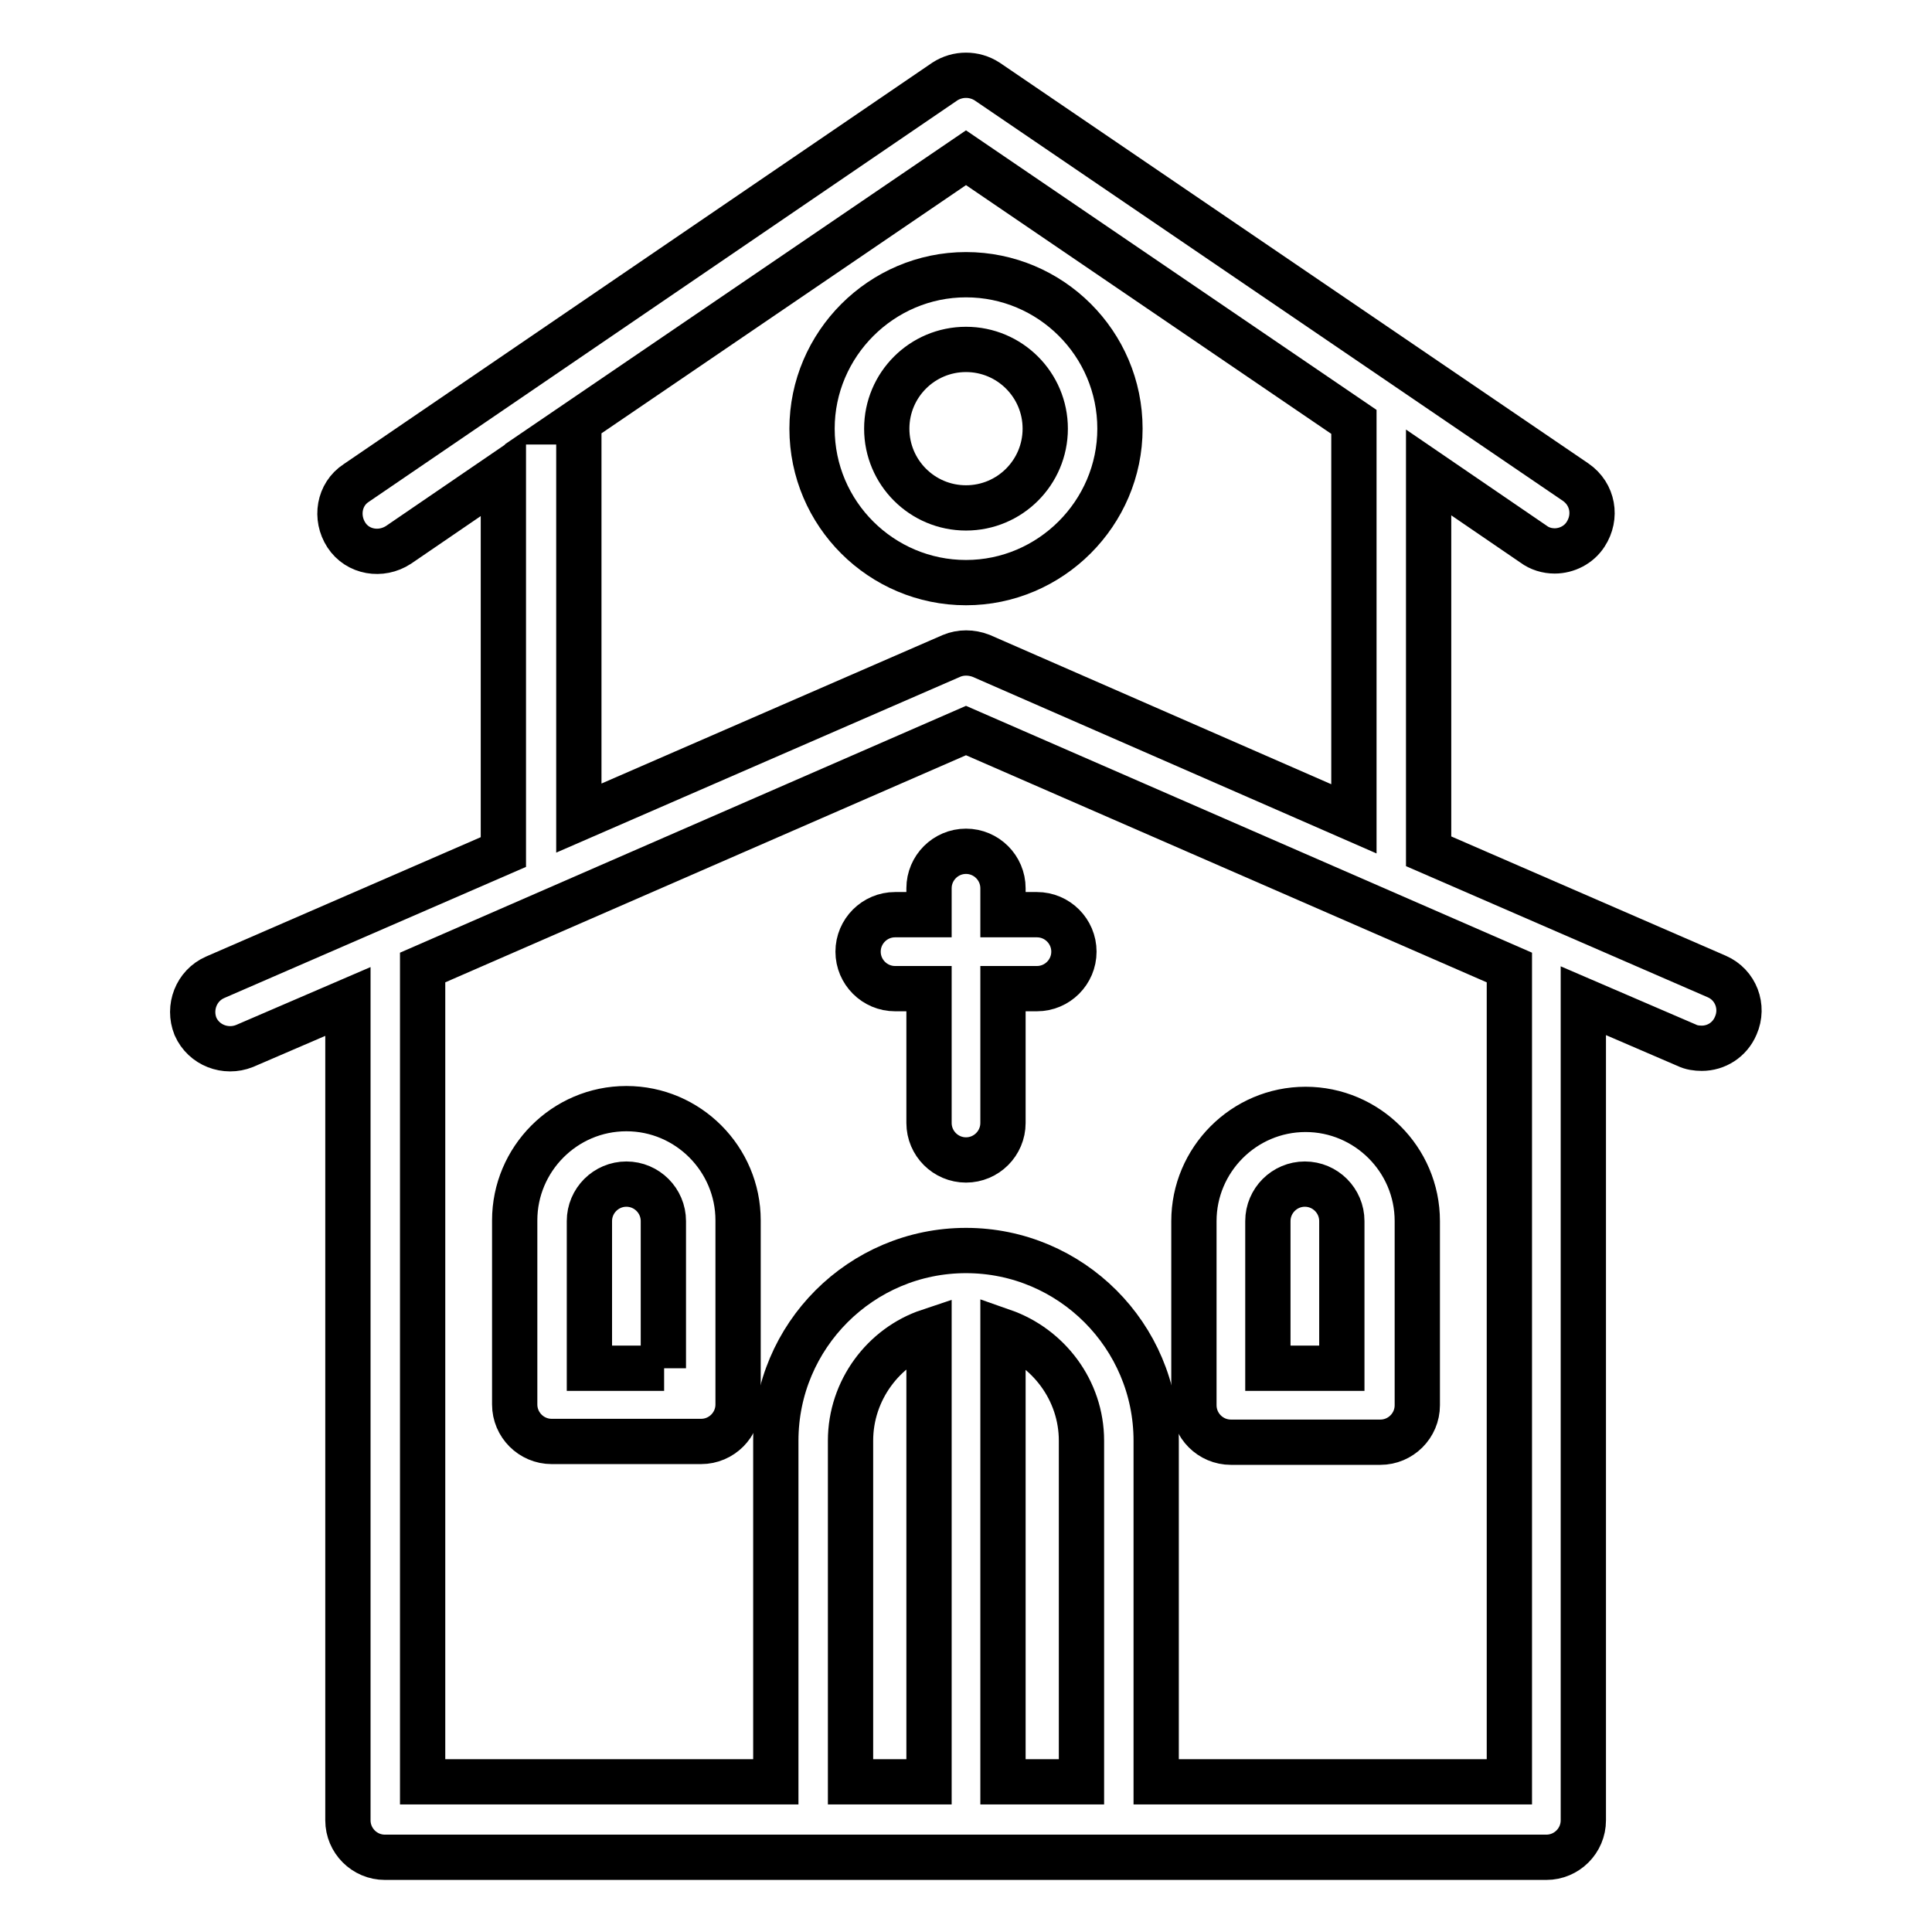
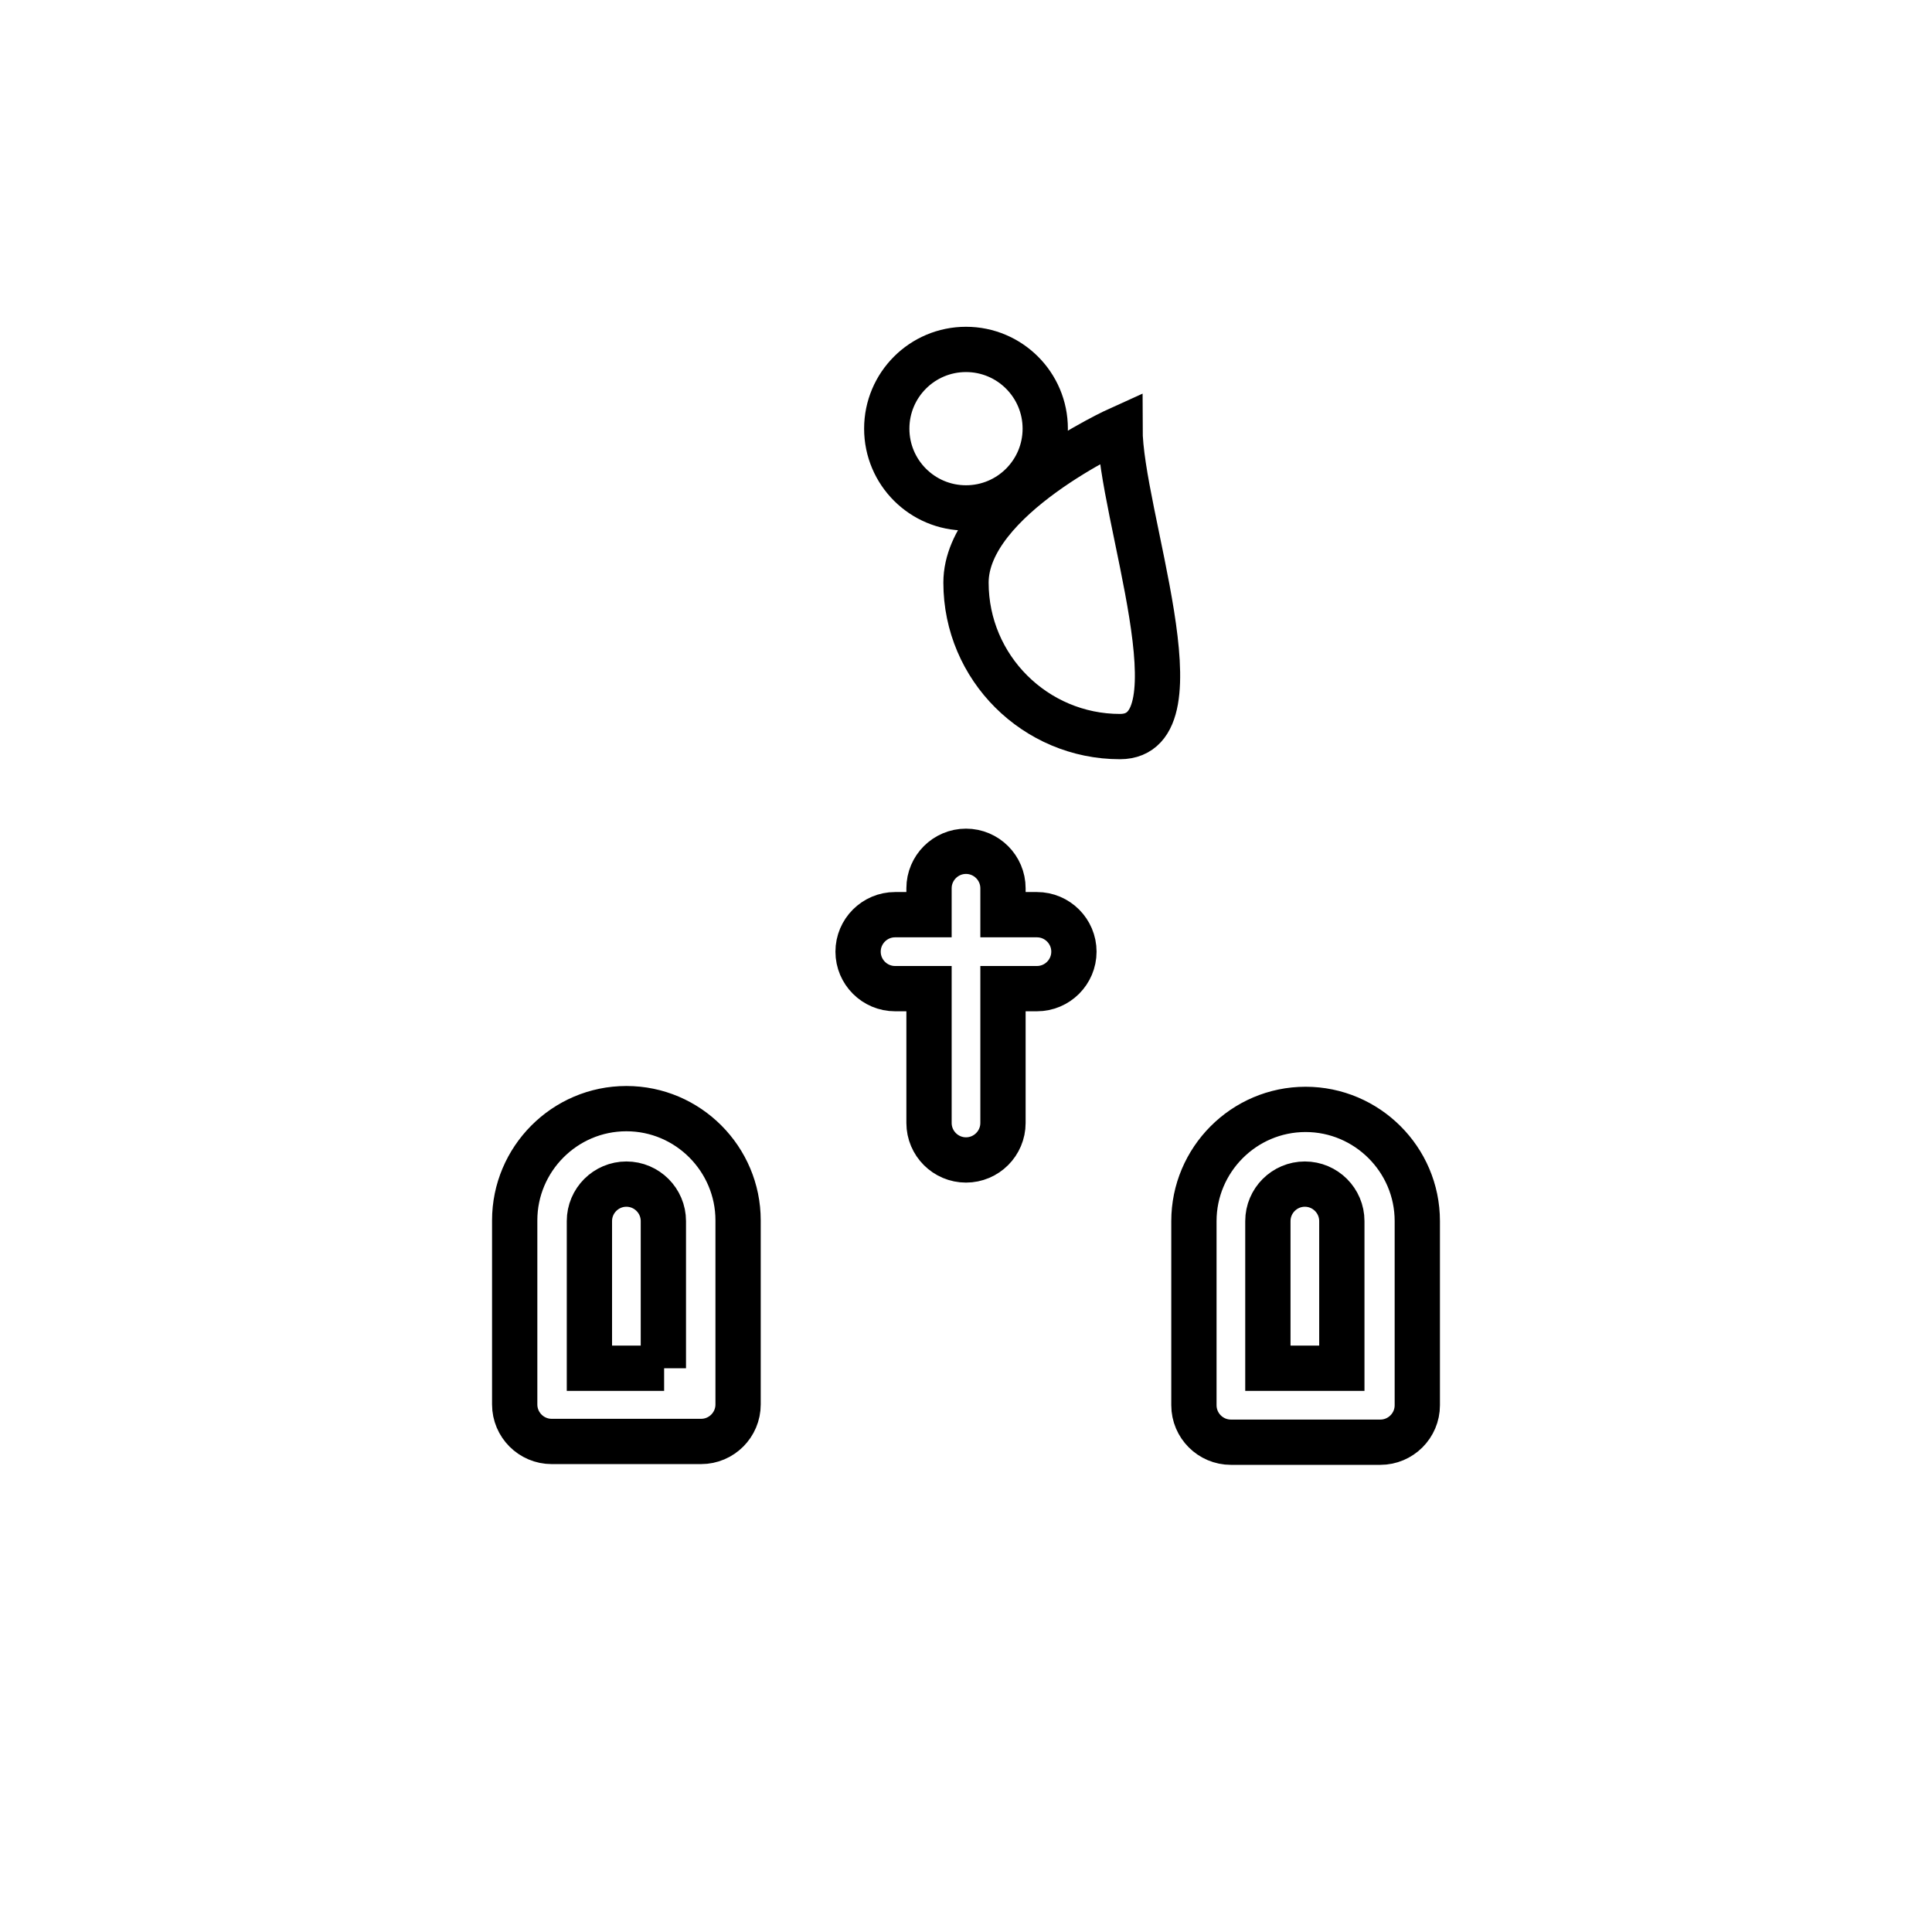
<svg xmlns="http://www.w3.org/2000/svg" version="1.1" x="0px" y="0px" viewBox="0 0 256 256" enable-background="new 0 0 256 256" xml:space="preserve">
  <g>
-     <path stroke-width="6" fill-opacity="0" stroke="#000000" d="M227.5,129.4l-38.2-16.6V62.6l13.9,9.5C204,72.7,205,73,206,73c1.6,0,3.2-0.8,4.1-2.2 c1.5-2.3,1-5.3-1.3-6.9l-78-53.1c-1.7-1.1-3.9-1.1-5.6,0L47.2,64c-2.3,1.5-2.8,4.6-1.3,6.9c1.5,2.3,4.6,2.8,6.9,1.3l13.9-9.5v50.2 l-38.2,16.6c-2.5,1.1-3.6,4-2.6,6.5c1.1,2.5,4,3.6,6.5,2.6l13.7-5.9v108.5c0,2.7,2.2,4.9,4.9,4.9h153.9c2.7,0,4.9-2.2,4.9-4.9 V132.6l13.7,5.9c0.6,0.3,1.3,0.4,2,0.4c1.9,0,3.7-1.1,4.5-3C231.1,133.4,230,130.5,227.5,129.4L227.5,129.4z M76.6,55.9l51.4-35 l51.4,35v52.6L130,86.9c-1.3-0.5-2.7-0.5-3.9,0l-49.4,21.5V55.9L76.6,55.9z M143.3,236.1h-10.4v-59.7c6,2.1,10.4,7.8,10.4,14.5 V236.1L143.3,236.1z M123.1,236.1h-10.4v-45.2c0-6.7,4.4-12.5,10.4-14.5V236.1z M200,236.1h-46.8v-45.2c0-13.9-11.3-25.2-25.2-25.2 s-25.2,11.3-25.2,25.2v45.2H56V128.2l72-31.4l72,31.4V236.1L200,236.1z" />
-     <path stroke-width="6" fill-opacity="0" stroke="#000000" d="M123.1,117.7v3.5h-4.5c-2.7,0-4.9,2.2-4.9,4.9s2.2,4.9,4.9,4.9h4.5v17.8c0,2.7,2.2,4.9,4.9,4.9 s4.9-2.2,4.9-4.9v-17.8h4.5c2.7,0,4.9-2.2,4.9-4.9s-2.2-4.9-4.9-4.9h-4.5v-3.5c0-2.7-2.2-4.9-4.9-4.9S123.1,115,123.1,117.7z  M148.4,56.8c0-11.3-9.2-20.4-20.4-20.4s-20.4,9.2-20.4,20.4c0,11.3,9.2,20.4,20.4,20.4S148.4,68,148.4,56.8z M117.5,56.8 c0-5.8,4.7-10.5,10.5-10.5s10.5,4.7,10.5,10.5s-4.7,10.5-10.5,10.5S117.5,62.6,117.5,56.8z M83,146.9c-8.2,0-14.8,6.7-14.8,14.8 v24.4c0,2.7,2.2,4.9,4.9,4.9h19.8c2.7,0,4.9-2.2,4.9-4.9v-24.4C97.8,153.6,91.2,146.9,83,146.9z M88,181.3h-9.9v-19.5 c0-2.7,2.2-4.9,4.9-4.9c2.7,0,4.9,2.2,4.9,4.9V181.3L88,181.3z M163.1,191.1h19.8c2.7,0,4.9-2.2,4.9-4.9v-24.4 c0-8.2-6.7-14.8-14.8-14.8c-8.2,0-14.8,6.7-14.8,14.8v24.4C158.2,188.9,160.4,191.1,163.1,191.1L163.1,191.1z M168,161.8 c0-2.7,2.2-4.9,4.9-4.9c2.7,0,4.9,2.2,4.9,4.9v19.5H168V161.8L168,161.8z" />
+     <path stroke-width="6" fill-opacity="0" stroke="#000000" d="M123.1,117.7v3.5h-4.5c-2.7,0-4.9,2.2-4.9,4.9s2.2,4.9,4.9,4.9h4.5v17.8c0,2.7,2.2,4.9,4.9,4.9 s4.9-2.2,4.9-4.9v-17.8h4.5c2.7,0,4.9-2.2,4.9-4.9s-2.2-4.9-4.9-4.9h-4.5v-3.5c0-2.7-2.2-4.9-4.9-4.9S123.1,115,123.1,117.7z  M148.4,56.8s-20.4,9.2-20.4,20.4c0,11.3,9.2,20.4,20.4,20.4S148.4,68,148.4,56.8z M117.5,56.8 c0-5.8,4.7-10.5,10.5-10.5s10.5,4.7,10.5,10.5s-4.7,10.5-10.5,10.5S117.5,62.6,117.5,56.8z M83,146.9c-8.2,0-14.8,6.7-14.8,14.8 v24.4c0,2.7,2.2,4.9,4.9,4.9h19.8c2.7,0,4.9-2.2,4.9-4.9v-24.4C97.8,153.6,91.2,146.9,83,146.9z M88,181.3h-9.9v-19.5 c0-2.7,2.2-4.9,4.9-4.9c2.7,0,4.9,2.2,4.9,4.9V181.3L88,181.3z M163.1,191.1h19.8c2.7,0,4.9-2.2,4.9-4.9v-24.4 c0-8.2-6.7-14.8-14.8-14.8c-8.2,0-14.8,6.7-14.8,14.8v24.4C158.2,188.9,160.4,191.1,163.1,191.1L163.1,191.1z M168,161.8 c0-2.7,2.2-4.9,4.9-4.9c2.7,0,4.9,2.2,4.9,4.9v19.5H168V161.8L168,161.8z" />
  </g>
</svg>